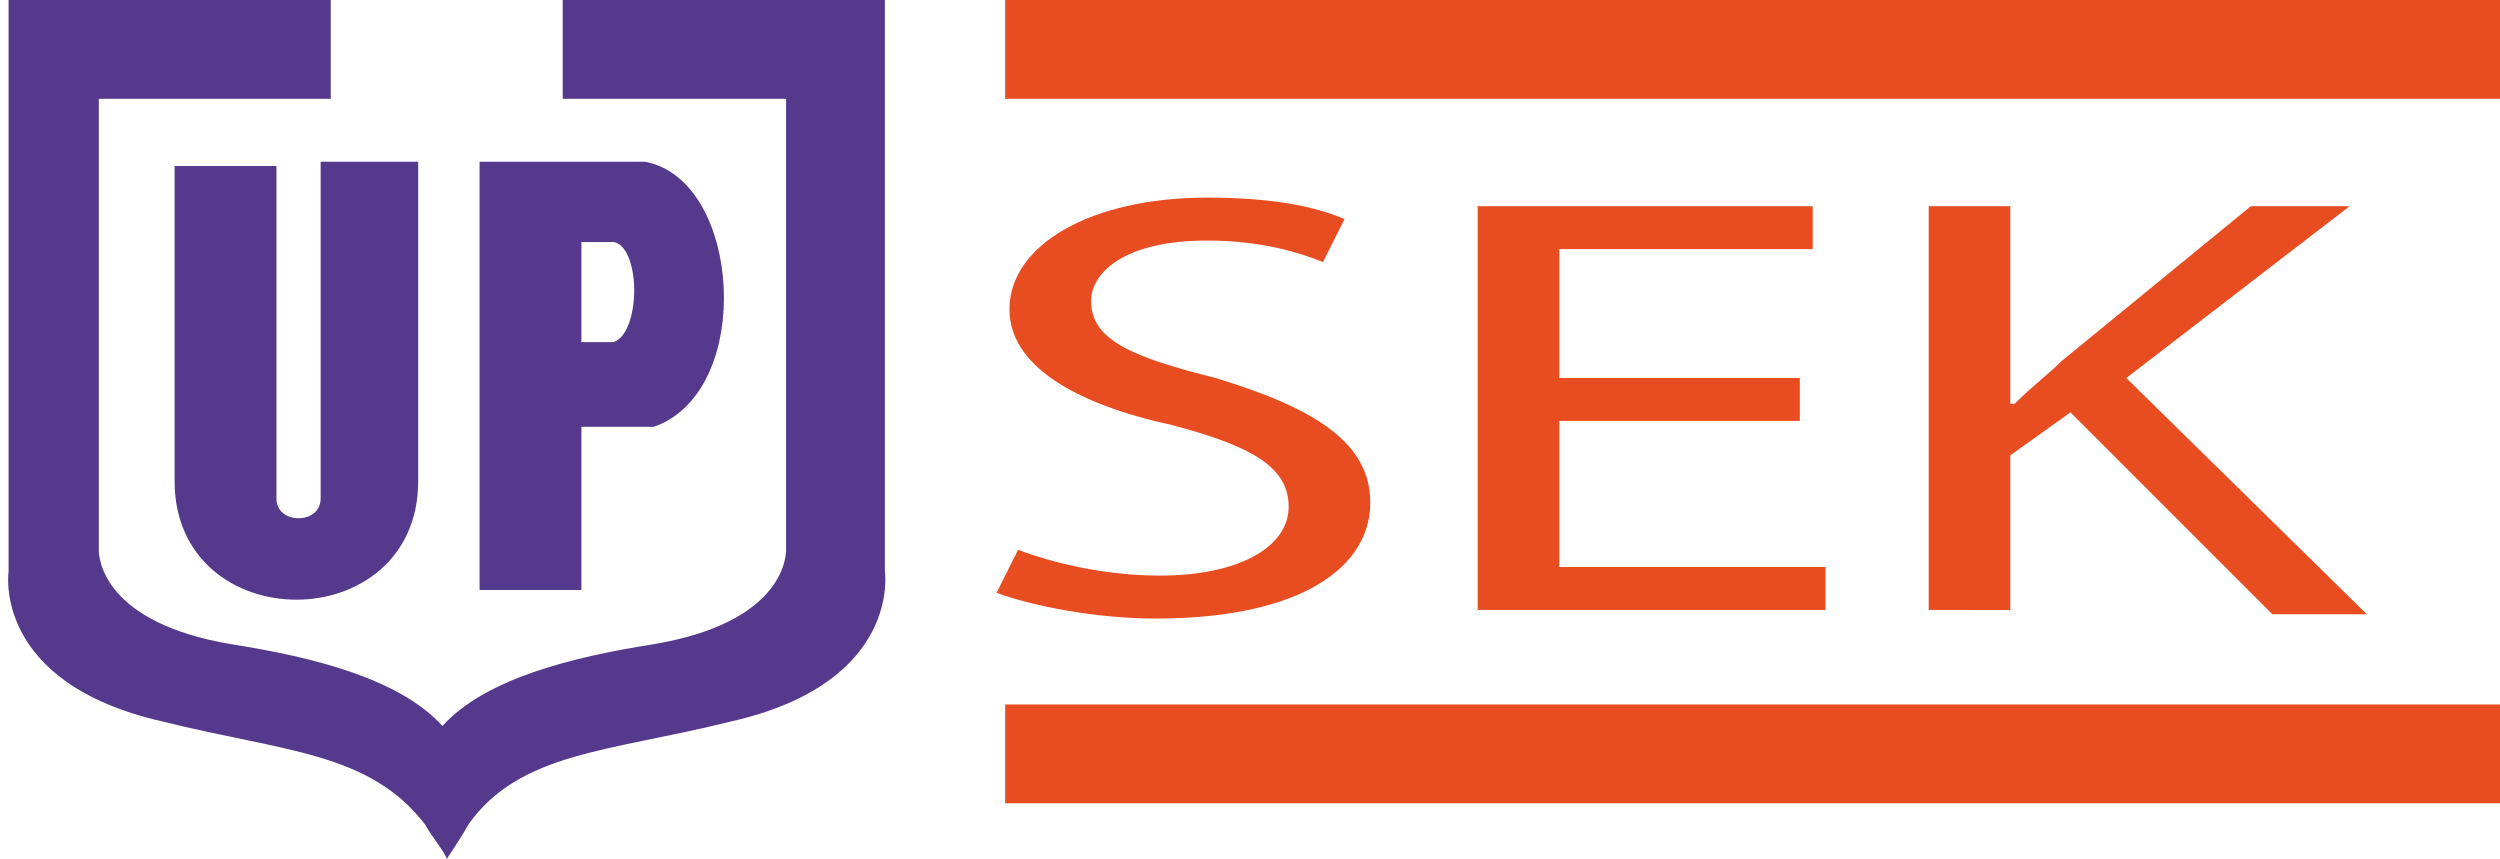
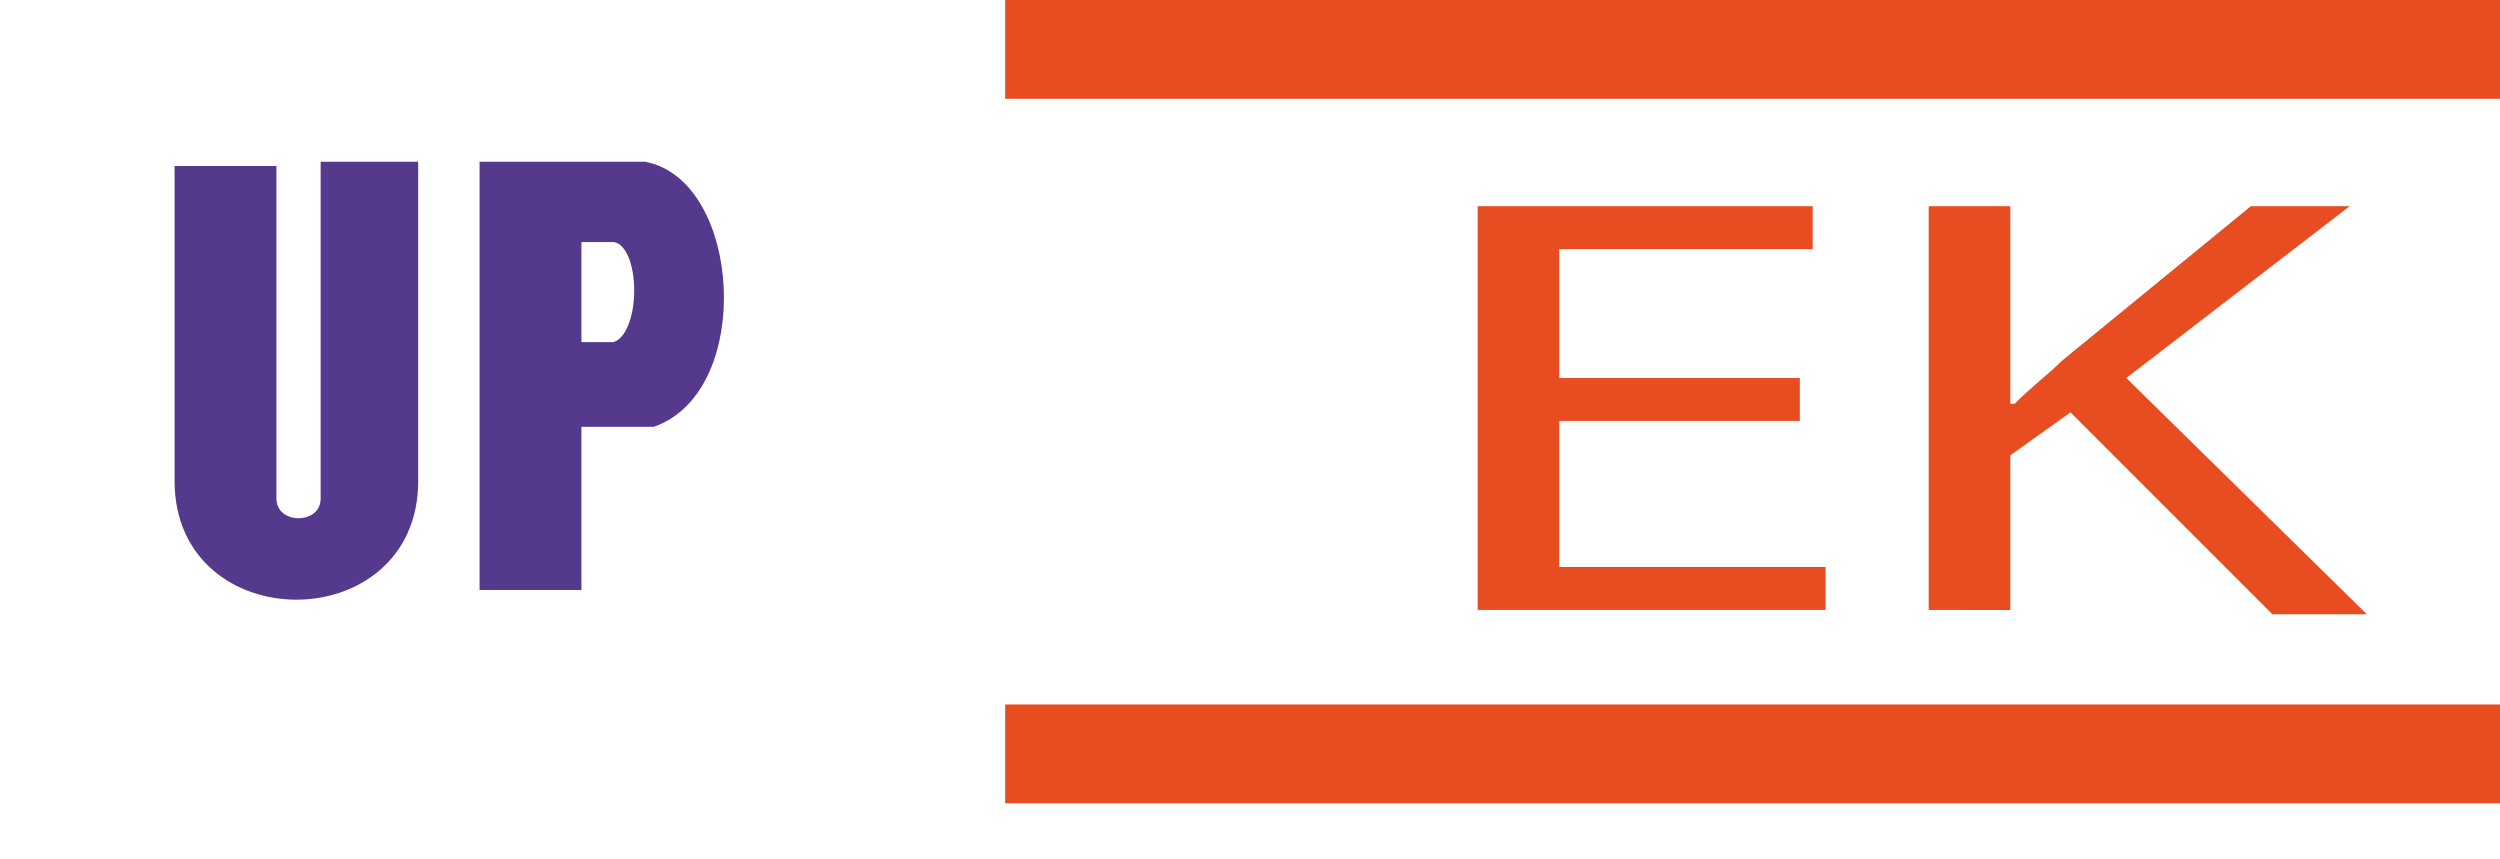
<svg xmlns="http://www.w3.org/2000/svg" version="1.1" id="Capa_1" x="0px" y="0px" width="58.2px" height="20px" viewBox="-7.9 -2.7 58.2 20" enable-background="new -7.9 -2.7 58.2 20" xml:space="preserve">
-   <path fill="#55398C" d="M5.5,2.8v2.6h0.9c0.8-0.2,0.8-2.5,0-2.6C6.3,2.8,5.5,2.8,5.5,2.8 M5.5,7.1v3.8H3.4V1.2l3.7,0  c2.1,0.4,2.4,5.1,0.2,5.9L5.5,7.1z" />
  <path fill="#55398C" d="M5.5,2.8v2.6h0.9c0.8-0.2,0.8-2.5,0-2.6C6.3,2.8,5.5,2.8,5.5,2.8 M5.5,7.1v3.8H3.4V1.2l3.7,0  c2.1,0.4,2.4,5.1,0.2,5.9L5.5,7.1z" />
  <path fill="none" stroke="#55398C" stroke-width="0.271" stroke-miterlimit="3.864" d="M5.5,2.8v2.6h0.9c0.8-0.2,0.8-2.5,0-2.6  C6.3,2.8,5.5,2.8,5.5,2.8z M5.5,7.1v3.8H3.4V1.2l3.7,0c2.1,0.4,2.4,5.1,0.2,5.9L5.5,7.1z" />
  <path fill="#55398C" d="M-3.7,1.3c0,0,0,6.9,0,7.2c0,3.5,5.4,3.5,5.4,0V1.2h-2v7.7c0,0.8-1.3,0.8-1.3,0l0-7.6  C-1.7,1.3-3.7,1.3-3.7,1.3z" />
-   <path fill="#55398C" d="M-3.7,1.3c0,0,0,6.9,0,7.2c0,3.5,5.4,3.5,5.4,0V1.2h-2v7.7c0,0.8-1.3,0.8-1.3,0l0-7.6  C-1.7,1.3-3.7,1.3-3.7,1.3z" />
  <path fill="none" stroke="#55398C" stroke-width="0.271" stroke-miterlimit="3.864" d="M-3.7,1.3c0,0,0,6.9,0,7.2  c0,3.5,5.4,3.5,5.4,0V1.2h-2v7.7c0,0.8-1.3,0.8-1.3,0l0-7.6C-1.7,1.3-3.7,1.3-3.7,1.3z" />
-   <path fill="#55398C" d="M-5.6-0.4l0,10.5c0,0.2,0.1,1.7,3.1,2.2c1.9,0.3,3.9,0.8,4.9,1.9c1-1.1,3-1.6,4.9-1.9c3-0.5,3.1-2,3.1-2.2  l0-10.5l-5.2,0l0-2.3h7.5v13.3c0,0,0.4,2.6-3.6,3.5c-2.8,0.7-4.9,0.7-6.1,2.4c-0.1,0.2-0.5,0.8-0.5,0.8c0-0.1-0.4-0.6-0.5-0.8  c-1.3-1.7-3.3-1.7-6.1-2.4c-4-0.9-3.6-3.5-3.6-3.5V-2.7h7.5l0,2.3" />
  <g>
    <g enable-background="new    ">
-       <path fill="#E84D22" d="M15.8,10.1c0.8,0.3,2,0.6,3.3,0.6c1.9,0,3-0.7,3-1.6c0-0.9-0.8-1.4-2.7-1.9c-2.3-0.5-3.8-1.4-3.8-2.7    c0-1.5,1.9-2.6,4.6-2.6c1.5,0,2.5,0.2,3.2,0.5l-0.5,1c-0.5-0.2-1.4-0.5-2.7-0.5c-2,0-2.7,0.8-2.7,1.4c0,0.9,0.9,1.3,2.9,1.8    C22.7,6.8,24,7.6,24,9c0,1.5-1.6,2.7-5,2.7c-1.4,0-2.9-0.3-3.7-0.6L15.8,10.1z" />
      <path fill="#E84D22" d="M34,7.1h-5.6v3.4h6.2v1h-8.1V2.1h7.8v1h-5.9v3H34V7.1z" />
      <path fill="#E84D22" d="M37,2.1h1.9v4.6h0.1c0.4-0.4,0.8-0.7,1.1-1l4.4-3.6h2.3l-5.2,4l5.6,5.5H45l-4.7-4.7l-1.4,1v3.6H37V2.1z" />
    </g>
  </g>
  <rect x="15.5" y="13.7" fill="#E84D22" width="34.8" height="2.3" />
  <rect x="15.5" y="-2.7" fill="#E84D22" width="34.8" height="2.3" />
</svg>